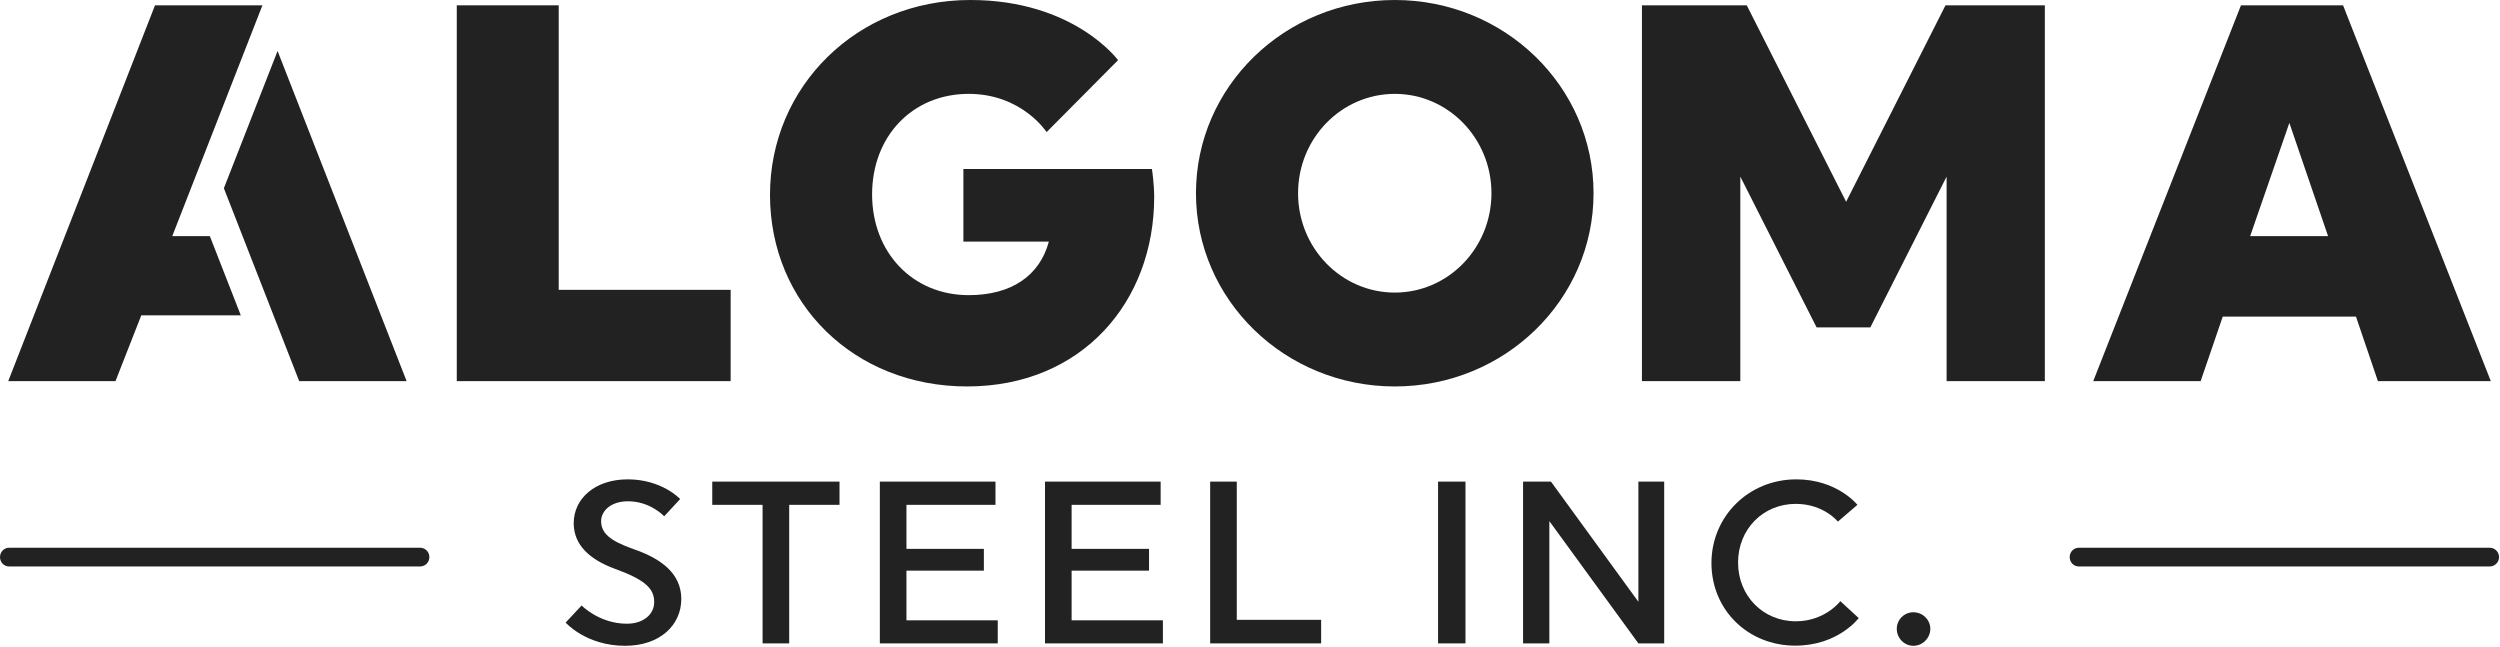
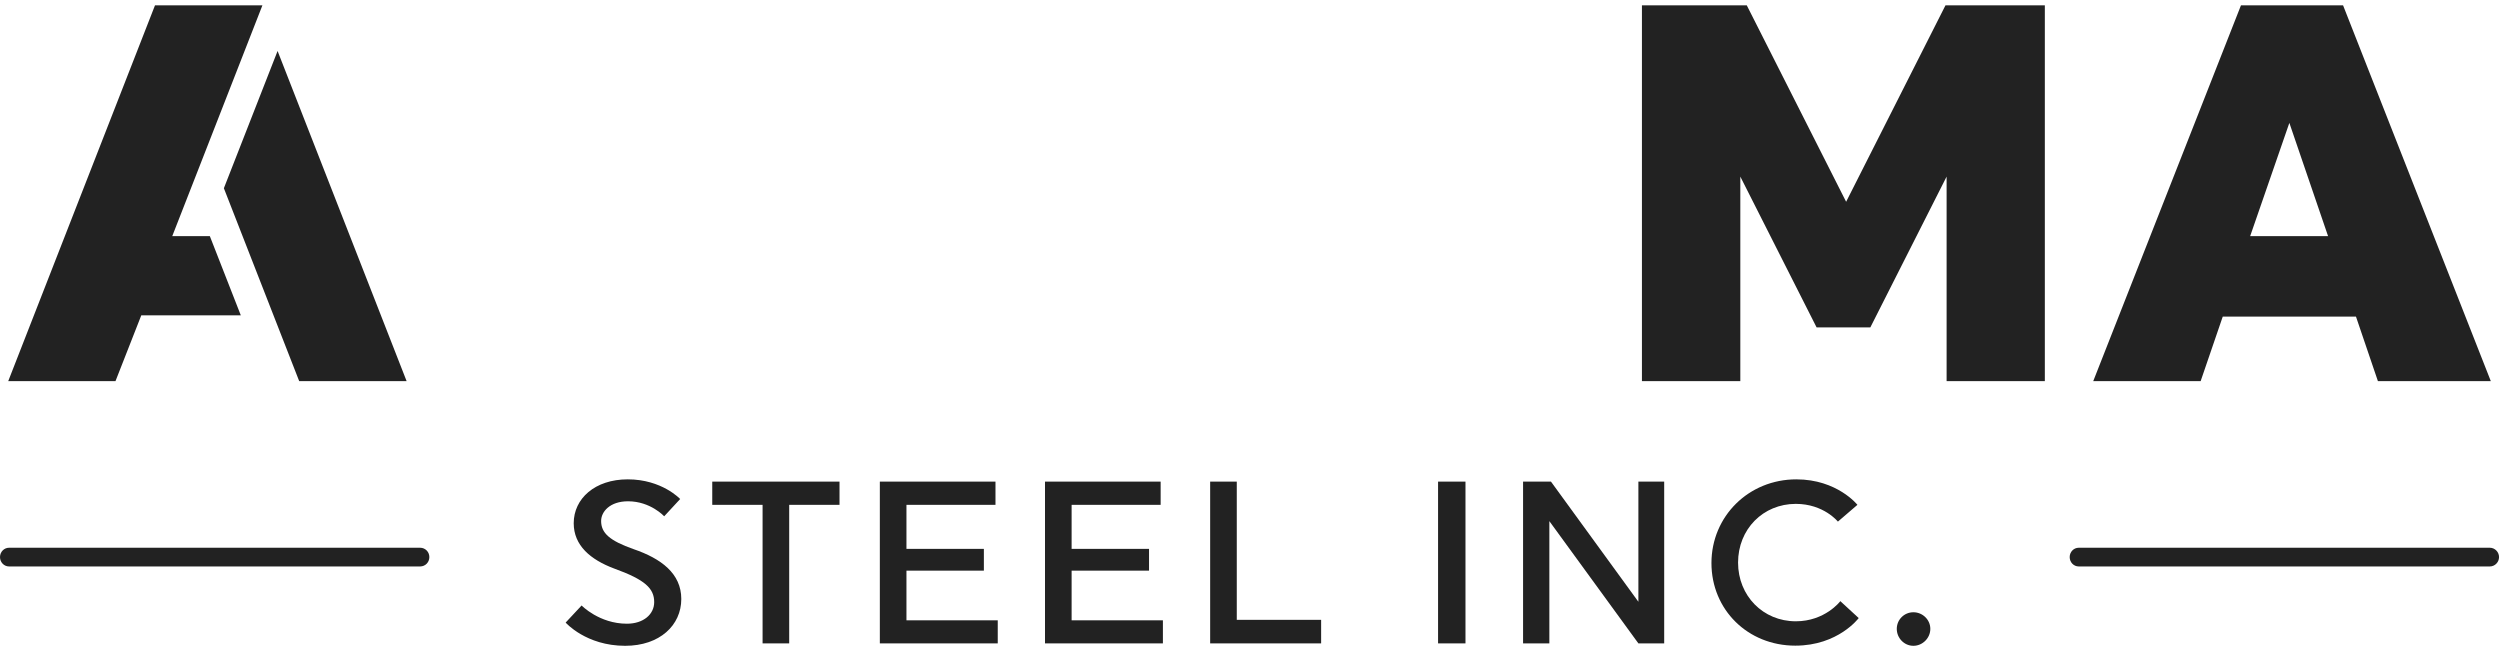
<svg xmlns="http://www.w3.org/2000/svg" version="1.2" viewBox="0 0 1550 401" width="1550" height="401">
  <title>logo-dark (1)</title>
  <style>
		.s0 { fill: #222222 } 
	</style>
-   <path fill-rule="evenodd" class="s0" d="m283.2 3.3v233h169.8v-56.6h-106.6v-176.4z" />
  <path fill-rule="evenodd" class="s0" d="m1206.2 3.3l-61.6 121.8-61.6-121.8h-65v233h61v-126.8l47.3 93.5h33.3l47.3-93.5v126.8h60.9v-233z" />
  <path fill-rule="evenodd" class="s0" d="m1452.7 3.3l91.6 233h-70l-13.6-40h-82.6l-13.7 40h-66.6l91.6-233zm-57.6 143.1h48.3l-24-70.2z" />
  <path fill-rule="evenodd" class="s0" d="m252.1 236.3h-66.6l-46.7-119.6 33.3-85.1" />
  <g>
    <path fill-rule="evenodd" class="s0" d="m422.4 371.4c0 16.2-13.3 29-34.8 29-24.3 0-36.9-14.4-36.9-14.4l9.9-10.6c0 0 10.9 11.3 28.1 11.3 10.2 0 16.9-5.8 16.9-13.4 0-8.5-5.7-13.9-24.8-20.8-14.7-5.5-25.1-14.3-25.1-28.1 0-15.3 13.2-27.2 33.5-27.2 21.2 0 32.5 12.2 32.5 12.2l-9.9 10.7c0 0-8.5-9.3-22.4-9.3-11.3 0-16.7 6.5-16.7 12.2 0 7.4 5.1 12.2 20.2 17.5 16.9 5.8 29.5 15 29.5 30.9z" />
    <path fill-rule="evenodd" class="s0" d="m489.3 313v85.9h-16.5v-85.9h-31.2v-14.4h78.9v14.4z" />
    <path fill-rule="evenodd" class="s0" d="m545.5 398.9v-100.3h71.7v14.4h-55.2v27.3h48v13.5h-48v30.8h56.6v14.3z" />
    <path fill-rule="evenodd" class="s0" d="m647.9 398.9v-100.3h71.7v14.4h-55.2v27.3h48v13.5h-48v30.8h56.6v14.3z" />
    <path fill-rule="evenodd" class="s0" d="m750.3 398.9v-100.3h16.5v85.7h52.3v14.6z" />
    <path fill-rule="evenodd" class="s0" d="m908.6 298.6v100.3h-17v-100.3z" />
    <path fill-rule="evenodd" class="s0" d="m960.6 323.1v75.8h-16.3v-100.3h17.3l54.2 74.5v-74.5h16v100.3h-16z" />
    <path fill-rule="evenodd" class="s0" d="m1113.7 297.2c25.4 0 37.9 15.8 37.9 15.8l-12.1 10.4c0 0-8.8-11-26.1-11-20.3 0-35.8 15.7-35.8 36.4 0 20.6 15.5 36.4 35.8 36.4 18.1 0 27.6-12.4 27.6-12.5l11.4 10.5c0 0-12.7 17.1-39.3 17.1-29.5 0-52-22.3-52-51.2 0-29 23.1-51.9 52.6-51.9z" />
    <path fill-rule="evenodd" class="s0" d="m1196.8 389.9c0 5.7-4.8 10.5-10.5 10.5-5.7 0-10.3-4.8-10.3-10.5 0-5.7 4.6-10.3 10.3-10.3 5.7 0 10.5 4.6 10.5 10.3z" />
    <path fill-rule="evenodd" class="s0" d="m1543.7 351.2h-254.9c-3.1 0-5.6-2.6-5.6-5.8 0-3.2 2.5-5.8 5.6-5.8h254.9c3.1 0 5.7 2.6 5.7 5.8 0 3.2-2.6 5.8-5.7 5.8z" />
    <path fill-rule="evenodd" class="s0" d="m260.5 351.2h-254.9c-3.1 0-5.6-2.6-5.6-5.8 0-3.2 2.5-5.8 5.6-5.8h254.9c3.2 0 5.7 2.6 5.7 5.8 0 3.2-2.5 5.8-5.7 5.8z" />
-     <path fill-rule="evenodd" class="s0" d="m714.2 104.8c0 0 1.4 9 1.4 17.3 0 65.3-45 117.5-116 117.5-70.2 0-122.2-51.6-122.2-118.8 0-67.2 54-120.8 124.2-120.8 64.3 0 91.6 37.3 91.6 37.3l-44.3 44.6c0 0-15.3-23.7-48.3-23.7-34.9 0-59.9 26.3-59.9 62.3 0 35.9 25 62.5 59.9 62.5 26.4 0 44-12 49.7-33.2h-53v-45z" />
-     <path fill-rule="evenodd" class="s0" d="m864.8 239.6c-68.2 0-123.3-53.6-123.3-119.8 0-66.2 55.1-119.8 123.3-119.8 68.1 0 123.2 53.6 123.2 119.8 0 66.2-55.1 119.8-123.2 119.8zm59.9-119.8c0-34-26.8-61.6-59.9-61.6-33.2 0-60 27.6-60 61.6 0 34 26.8 61.6 60 61.6 33.1 0 59.9-27.6 59.9-61.6z" />
    <path fill-rule="evenodd" class="s0" d="m96.1 3.3l-91 233h66.5l16-40.8h61.7l-19.2-49.1h-23.3l55.9-143.1z" />
  </g>
</svg>